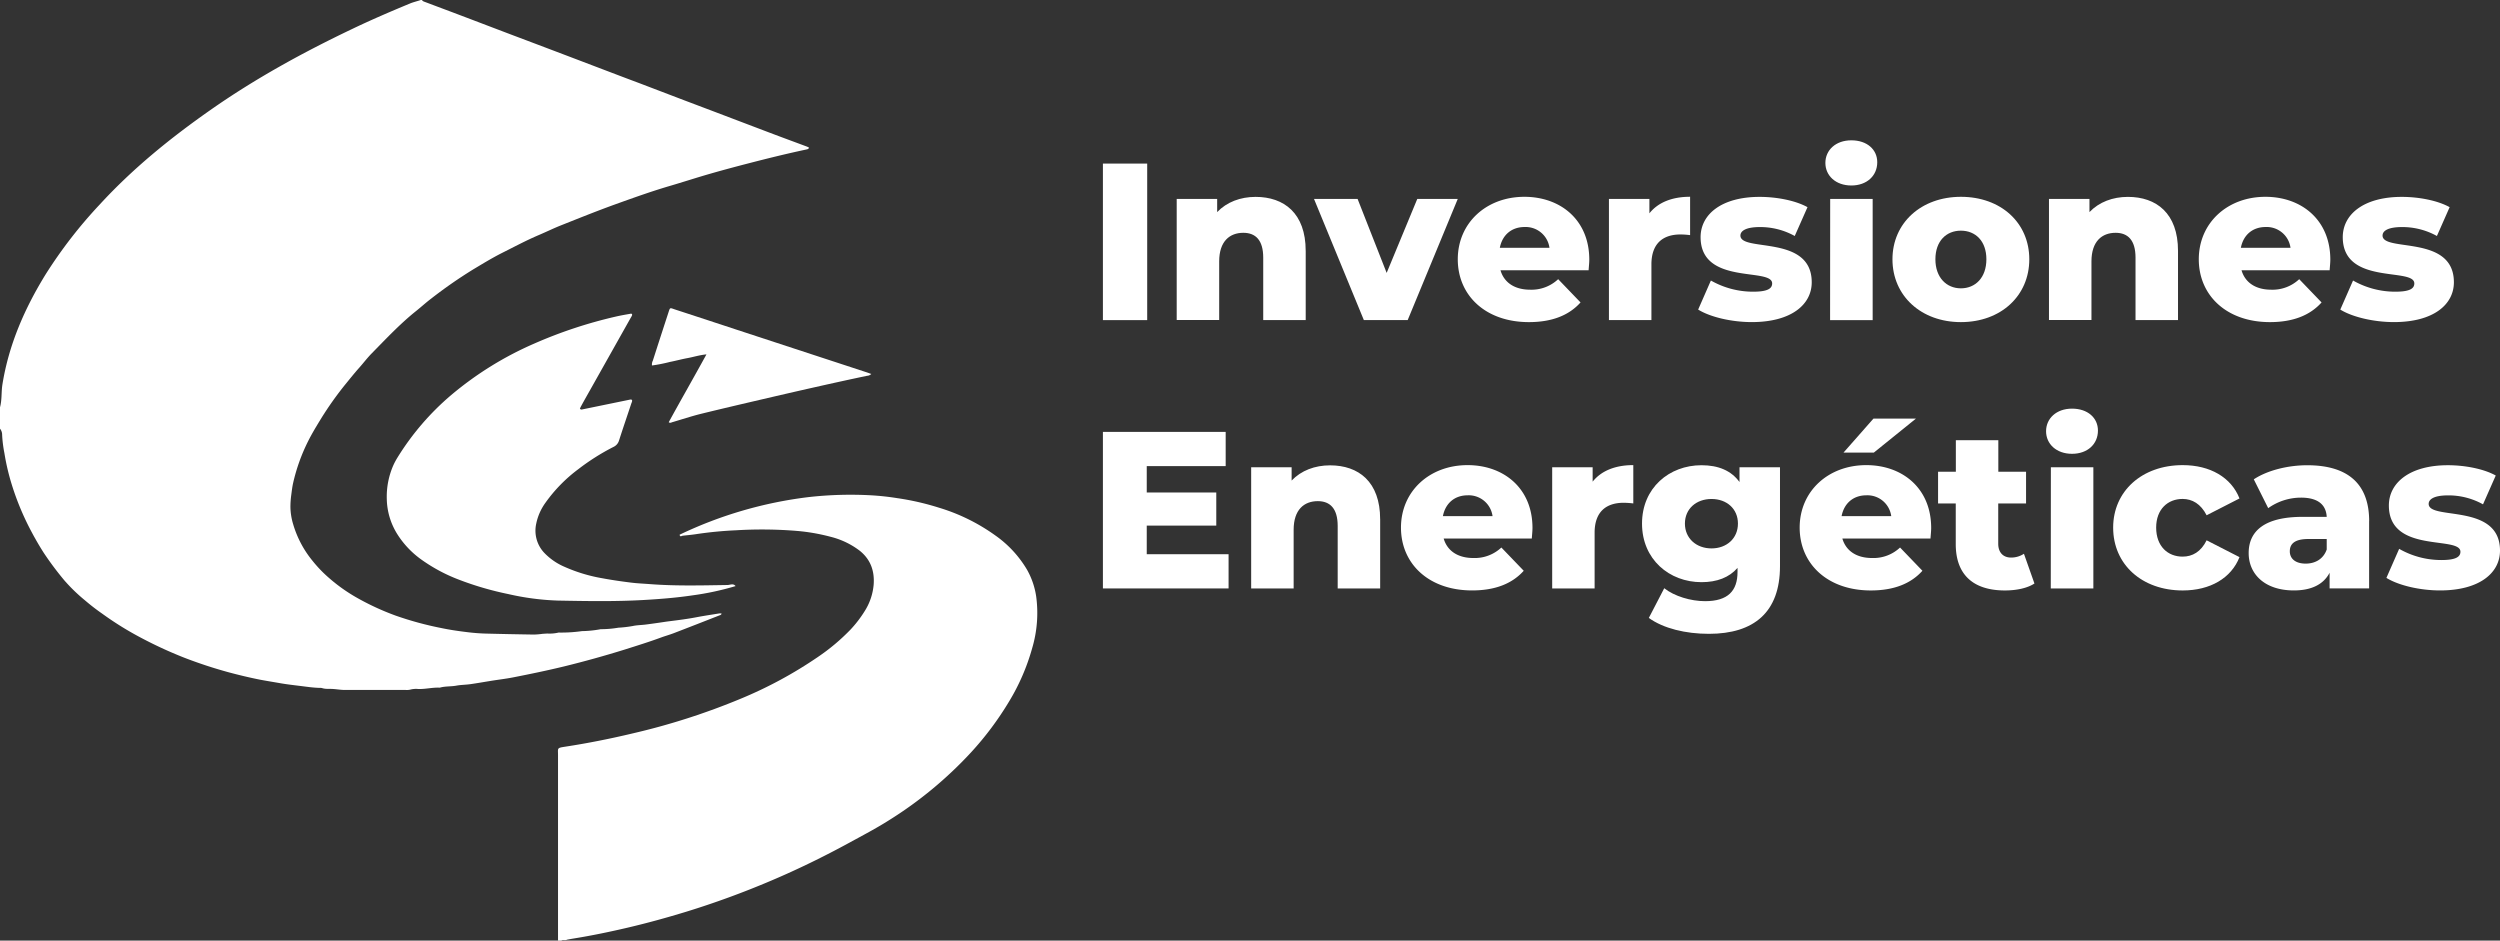
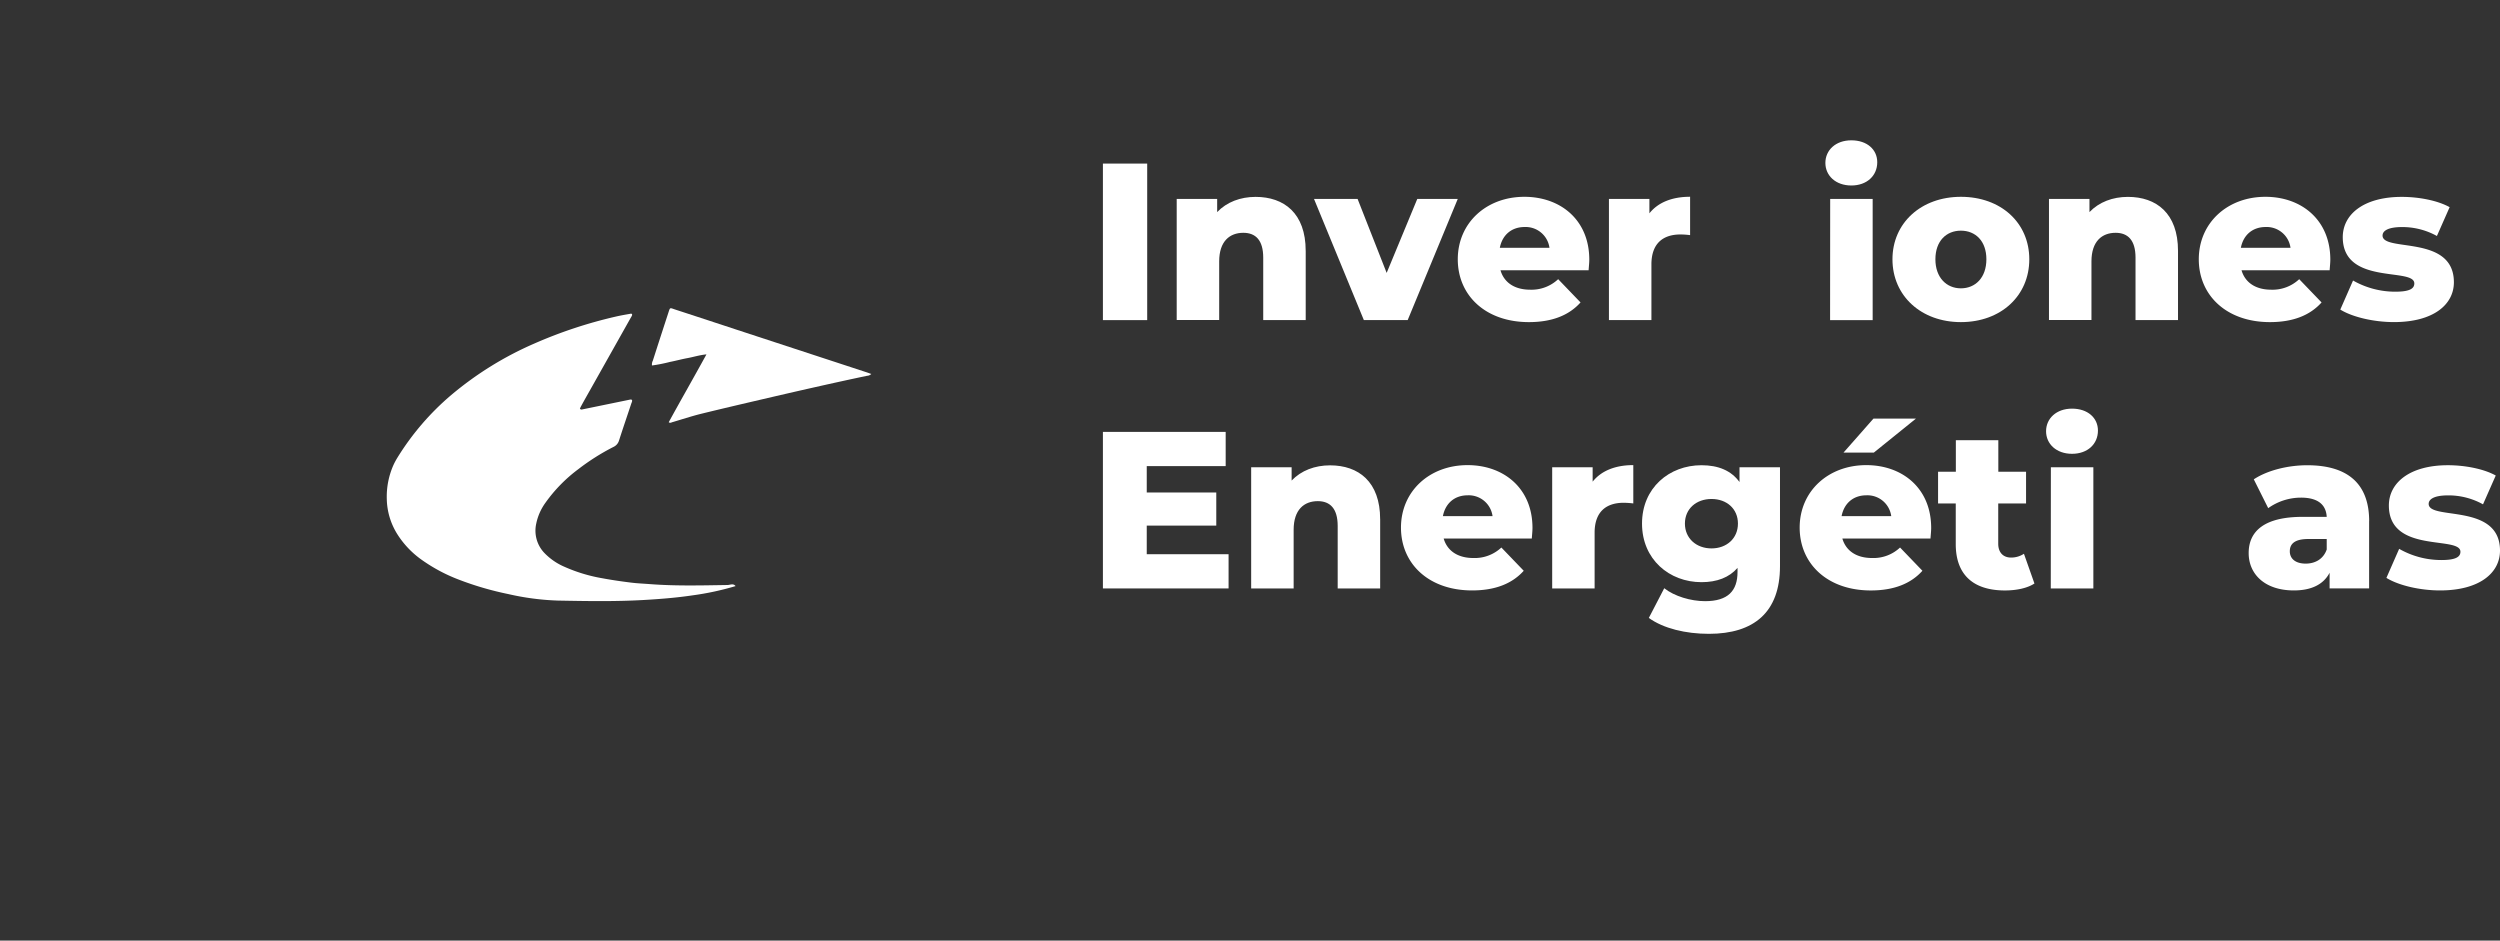
<svg xmlns="http://www.w3.org/2000/svg" id="Layer_1" data-name="Layer 1" viewBox="0 0 1040.47 391.48">
  <rect x="0" y="0" width="1040.47" height="391.48" fill="#333333" stroke="none" />
  <defs>
    <style>.cls-1{fill:none;}.cls-2{clip-path:url(#clip-path);}.cls-3{fill:#fff;}</style>
    <clipPath id="clip-path">
      <rect class="cls-1" x="-434.83" y="-344.26" width="1920" height="1080" />
    </clipPath>
  </defs>
  <title>ine-logo-footer</title>
  <g class="cls-2">
-     <path class="cls-3" d="M175.58,0a2.06,2.06,0,0,0,1.14.76c5.1,1.93,10.21,3.83,15.3,5.76s10.19,3.88,15.28,5.81q5.79,2.21,11.57,4.38L230,20.92l9.17,3.48,18.55,7.06c2.83,1.08,5.68,2.14,8.52,3.21L285,41.83l11.8,4.46q11.67,4.44,23.35,8.87c5.25,2,10.51,3.92,15.76,5.88a7.34,7.34,0,0,1,.82.44c-.29.65-.85.67-1.35.78-7.9,1.69-15.75,3.62-23.58,5.65-5.42,1.4-10.83,2.84-16.21,4.39-5.68,1.63-11.3,3.47-17,5.14-7.48,2.2-14.81,4.83-22.13,7.46-7.76,2.79-15.42,5.88-23.09,8.93-3,1.2-6,2.66-9,3.94-5.39,2.28-10.54,5.06-15.77,7.67-3.91,2-7.62,4.26-11.36,6.5a193.3,193.3,0,0,0-17.83,12.37c-2.17,1.65-4.18,3.49-6.31,5.19-6.65,5.33-12.47,11.54-18.42,17.6-1.85,1.88-3.43,4-5.22,6s-3.52,4.16-5.24,6.27a138.72,138.72,0,0,0-10.82,15.21c-1.83,3-3.65,6-5.21,9.13A76.54,76.54,0,0,0,122,201c-.39,1.74-.58,3.52-.82,5.29a38.09,38.09,0,0,0-.31,4.65,26.06,26.06,0,0,0,1.17,7.34,43.18,43.18,0,0,0,8.06,15.16,53.55,53.55,0,0,0,6.8,7.07,69.79,69.79,0,0,0,11.18,8,107,107,0,0,0,16.72,7.75,137.29,137.29,0,0,0,18.89,5.13c3.5.74,7,1.24,10.57,1.68,2.61.33,5.23.55,7.9.62,6.74.18,13.39.3,20.09.41a32,32,0,0,0,3.48-.3s1.39-.1,2.09-.13a16.06,16.06,0,0,0,4.64-.4,1.23,1.23,0,0,1,.47,0,61.7,61.7,0,0,0,9.31-.61,45,45,0,0,0,7.41-.73,2.32,2.32,0,0,1,.7-.07,43.91,43.91,0,0,0,7-.62,49.19,49.19,0,0,0,6-.7c1.73-.38,3.55-.38,5.32-.6s3.69-.5,5.53-.76c1.39-.2,2.77-.42,4.15-.6,4-.5,8-1,12-1.79,3-.56,6-1,9-1.49a5.64,5.64,0,0,1,.92,0c0,.59-.44.66-.75.78-6.38,2.5-12.75,5-19.15,7.45-1.74.67-3.55,1.16-5.3,1.81-5,1.84-10,3.39-15.08,5q-12.48,3.88-25.18,7c-7,1.7-14.09,3.17-21.18,4.56-3.27.65-6.59,1-9.89,1.56-2.68.43-5.35.91-8,1.28-1.92.27-3.89.26-5.79.61-2.23.42-4.51.2-6.71.79a1.44,1.44,0,0,1-.46.05c-3-.11-5.88.7-8.85.55a9.45,9.45,0,0,0-3.25.29,6.73,6.73,0,0,1-1.86.12c-8.42,0-16.85,0-25.27,0-1.63,0-3.25-.28-4.88-.4s-3.12.12-4.64-.38a2.88,2.88,0,0,0-.93-.08c-2.88-.06-5.72-.52-8.57-.86-2.47-.3-4.93-.59-7.38-1-3-.53-6-1-8.95-1.56-4.42-.88-8.8-1.93-13.15-3.1a190.32,190.32,0,0,1-18.4-6.06,175.5,175.5,0,0,1-19.07-8.87,132.3,132.3,0,0,1-15-9.41,88.42,88.42,0,0,1-7.2-5.56,71,71,0,0,1-8.55-8.27,128.22,128.22,0,0,1-8.66-11.58c-1.72-2.69-3.32-5.45-4.83-8.27A111.91,111.91,0,0,1,5,202a94.12,94.12,0,0,1-3.16-13.37A52.64,52.64,0,0,1,.89,181,4,4,0,0,0,0,178.41v-8.89c.85-3.1.51-6.32,1-9.47,2.66-16.63,9.26-31.69,18-45.88a193,193,0,0,1,22.45-29c13.77-15,29.39-27.66,46-39.3C106.16,32.74,126.12,21.81,146.7,12c7.8-3.74,15.76-7.16,23.76-10.47C172,.86,173.58.55,175.11,0Z" />
-     <path class="cls-3" d="M282.88,222.52a172.18,172.18,0,0,1,53.62-15.63,156.43,156.43,0,0,1,25.69-.77,107.27,107.27,0,0,1,11.15,1.19,109.73,109.73,0,0,1,17.3,3.94,79.49,79.49,0,0,1,23.62,11.61,46,46,0,0,1,13.23,14.34,32.18,32.18,0,0,1,3.75,11,51.49,51.49,0,0,1-1.65,21.52A88.66,88.66,0,0,1,419.94,292a130.25,130.25,0,0,1-15.81,21.14A166,166,0,0,1,370,341.37c-5.34,3.39-10.94,6.31-16.48,9.34-10.62,5.79-21.47,11.1-32.61,15.82a363.25,363.25,0,0,1-35.34,12.93c-8.05,2.46-16.16,4.7-24.35,6.62-7.44,1.74-14.91,3.3-22.45,4.51-.92.15-1.84.32-2.76.49a1.55,1.55,0,0,1-.9.16c-.49.06-1-.18-1.47.24h-1.4c0-.94,0-1.87,0-2.81q0-37.21,0-74.43c0-2.89-.53-2.94,2.87-3.46,9.39-1.44,18.71-3.29,27.95-5.49a283.78,283.78,0,0,0,45.35-14.55,176,176,0,0,0,32-17.32A85.26,85.26,0,0,0,354,262a48.74,48.74,0,0,0,5.83-7.59,24.43,24.43,0,0,0,3.77-11c.45-5.71-1.24-10.6-5.88-14.27a33.21,33.21,0,0,0-11.94-5.71,80.8,80.8,0,0,0-14.25-2.48,178.7,178.7,0,0,0-25.24-.25,159.37,159.37,0,0,0-16.74,1.63c-1.77.27-3.56.42-5.34.62-.51.05-1.21.7-1.36-.42" />
    <path class="cls-3" d="M306.15,243.92a116.94,116.94,0,0,1-18,3.87c-6.72,1-13.47,1.53-20.24,1.92-11.94.68-23.87.47-35.8.24a107.47,107.47,0,0,1-20.59-2.71,130,130,0,0,1-20.84-6.11,68.78,68.78,0,0,1-14.83-7.9,37.89,37.89,0,0,1-10.48-10.89,28.48,28.48,0,0,1-4.39-14.6,32.49,32.49,0,0,1,2.73-14.11,28.89,28.89,0,0,1,1.77-3.29,109.61,109.61,0,0,1,22.39-26,140.34,140.34,0,0,1,34.28-21.26,189.73,189.73,0,0,1,34.35-11.37c2-.46,4-.79,6-1.15.48-.08.71.29.52.74-.06.14-.13.28-.2.42l-.58,1-15.94,28.35c-1.49,2.65-3,5.3-4.47,8-.19.34-.34.69-.47,1,.34.52.75.37,1.1.3l19.46-4c.38-.08.76-.2,1.11.1.18.57-.16,1.06-.32,1.55-1.69,5.11-3.44,10.2-5.08,15.32a4.3,4.3,0,0,1-2.36,2.69,93.2,93.2,0,0,0-14.6,9.25,62.54,62.54,0,0,0-13.69,14,22.54,22.54,0,0,0-3.82,8.72A13.42,13.42,0,0,0,226.44,230a25.55,25.55,0,0,0,8.39,5.85,66.17,66.17,0,0,0,15.84,4.81c3.9.73,7.84,1.3,11.78,1.79,2.7.35,5.44.45,8.16.66,10.75.82,21.52.53,32.28.36,1.12-.07,2.33-.76,3.26.47" />
    <path class="cls-3" d="M294.06,147.48c-3,.3-5.43,1.1-7.94,1.56s-4.85,1.12-7.3,1.59a65.33,65.33,0,0,1-7.47,1.48,3.44,3.44,0,0,1,.35-2q3.18-9.9,6.41-19.79c.84-2.56.56-2.26,3-1.46,11.26,3.67,22.5,7.39,33.75,11.07l45.76,15c.64.21,1.28.46,2,.71a2.59,2.59,0,0,1-1.76.76c-14.62,3.08-29.2,6.42-43.75,9.81-8.57,2-17.14,4-25.68,6.1-3.93,1-7.77,2.27-11.66,3.41-.43.13-.84.46-1.45,0,5.1-9.33,10.41-18.57,15.74-28.31" />
    <rect class="cls-3" x="459.02" y="68.08" width="18.43" height="65.15" />
    <path class="cls-3" d="M543.42,104.37v28.85H525.74v-26c0-7.26-3.16-10.33-8.28-10.33-5.68,0-10.05,3.53-10.05,11.91v24.38H489.73V82.78h16.84v5.49c4-4.19,9.68-6.33,16-6.33,11.82,0,20.84,6.8,20.84,22.43" />
    <polygon class="cls-3" points="606.71 82.78 585.86 133.22 567.62 133.22 546.87 82.78 565.01 82.78 577.11 113.58 589.86 82.78 606.71 82.78" />
    <path class="cls-3" d="M661.15,112.47H624.48c1.49,5.12,5.86,8.1,12.38,8.1a16.15,16.15,0,0,0,11.63-4.38l9.31,9.68c-4.84,5.4-11.91,8.19-21.5,8.19-18,0-29.59-11.07-29.59-26.15s11.81-26,27.73-26c14.89,0,27,9.5,27,26.16,0,1.3-.19,3-.28,4.37m-36.95-9.31h20.66a10,10,0,0,0-10.33-8.65c-5.49,0-9.31,3.35-10.33,8.65" />
    <path class="cls-3" d="M703.4,81.94V97.86a31.47,31.47,0,0,0-4-.28c-7.17,0-12.1,3.63-12.1,12.47v23.17H669.62V82.78h16.84v6c3.63-4.56,9.49-6.89,16.94-6.89" />
-     <path class="cls-3" d="M706.75,128.85l5.3-12.1a35.46,35.46,0,0,0,17.59,4.65c6,0,7.91-1.3,7.91-3.44,0-6.79-29.78.93-29.78-19.26,0-9.5,8.75-16.76,24.57-16.76,7.07,0,14.89,1.49,19.92,4.28l-5.31,12a29.56,29.56,0,0,0-14.52-3.72c-5.95,0-8.09,1.67-8.09,3.53,0,7,29.68-.55,29.68,19.45,0,9.31-8.56,16.57-24.94,16.57-8.56,0-17.4-2.14-22.33-5.21" />
    <path class="cls-3" d="M759.7,67.8c0-5.31,4.28-9.4,10.8-9.4s10.79,3.81,10.79,9.12c0,5.58-4.28,9.68-10.79,9.68s-10.8-4.1-10.8-9.4m2,15h17.68v50.44H761.66Z" />
    <path class="cls-3" d="M787.62,107.91c0-15.17,12-26,28.48-26,16.65,0,28.47,10.8,28.47,26s-11.82,26.15-28.47,26.15c-16.48,0-28.48-10.89-28.48-26.15m39.09,0c0-7.63-4.57-11.91-10.61-11.91s-10.61,4.28-10.61,11.91S810.14,120,816.1,120s10.61-4.38,10.61-12.1" />
    <path class="cls-3" d="M906.46,104.37v28.85H888.78v-26c0-7.26-3.17-10.33-8.28-10.33-5.68,0-10.06,3.53-10.06,11.91v24.38H852.76V82.78h16.85v5.49c4-4.19,9.68-6.33,16-6.33,11.82,0,20.85,6.8,20.85,22.43" />
    <path class="cls-3" d="M969.56,112.47H932.89c1.49,5.12,5.86,8.1,12.38,8.1a16.15,16.15,0,0,0,11.63-4.38l9.31,9.68c-4.84,5.4-11.92,8.19-21.5,8.19-18,0-29.6-11.07-29.6-26.15s11.82-26,27.74-26c14.89,0,27,9.5,27,26.16,0,1.3-.19,3-.28,4.37m-36.95-9.31h20.66a10,10,0,0,0-10.33-8.65c-5.49,0-9.31,3.35-10.33,8.65" />
    <path class="cls-3" d="M974,128.85l5.31-12.1a35.4,35.4,0,0,0,17.59,4.65c6,0,7.91-1.3,7.91-3.44,0-6.79-29.78.93-29.78-19.26,0-9.5,8.74-16.76,24.57-16.76,7.07,0,14.88,1.49,19.91,4.28l-5.3,12a29.58,29.58,0,0,0-14.52-3.72c-6,0-8.1,1.67-8.1,3.53,0,7,29.69-.55,29.69,19.45,0,9.31-8.56,16.57-24.94,16.57-8.56,0-17.4-2.14-22.34-5.21" />
    <polygon class="cls-3" points="511.32 230.66 511.32 244.9 459.02 244.9 459.02 179.75 510.11 179.75 510.11 193.99 477.26 193.99 477.26 204.97 506.2 204.97 506.2 218.75 477.26 218.75 477.26 230.66 511.32 230.66" />
    <path class="cls-3" d="M574.41,216.05V244.9H556.73v-26c0-7.26-3.16-10.33-8.28-10.33-5.68,0-10.05,3.54-10.05,11.91V244.9H520.72V194.46h16.84V200c4-4.19,9.68-6.33,16-6.33,11.82,0,20.84,6.79,20.84,22.43" />
    <path class="cls-3" d="M637.51,224.14H600.84c1.49,5.12,5.87,8.1,12.38,8.1a16.18,16.18,0,0,0,11.63-4.37l9.31,9.68c-4.84,5.39-11.91,8.18-21.5,8.18-18,0-29.59-11.07-29.59-26.15s11.82-26,27.73-26c14.89,0,27,9.49,27,26.15,0,1.3-.19,3-.28,4.37m-37-9.3h20.66a10,10,0,0,0-10.33-8.66c-5.49,0-9.3,3.35-10.33,8.66" />
    <path class="cls-3" d="M679.76,193.62v15.91a33.43,33.43,0,0,0-4-.28c-7.17,0-12.1,3.63-12.1,12.47V244.9H646V194.46h16.84v6c3.63-4.56,9.49-6.89,16.94-6.89" />
    <path class="cls-3" d="M740.81,194.46v41.22c0,19.08-10.8,28.11-29.59,28.11-9.68,0-18.9-2.23-25-6.61l6.42-12.37c4.19,3.34,11.08,5.39,17,5.39,9.5,0,13.5-4.28,13.5-12.19v-1.67c-3.45,4-8.56,5.95-15,5.95-13.4,0-24.75-9.49-24.75-24.38s11.35-24.29,24.75-24.29c7,0,12.38,2.23,15.82,7v-6.14Zm-17.5,23.45c0-6.14-4.65-10.24-11-10.24s-11.07,4.1-11.07,10.24,4.74,10.33,11.07,10.33,11-4.19,11-10.33" />
    <path class="cls-3" d="M803.44,224.14H766.77c1.49,5.12,5.87,8.1,12.38,8.1a16.14,16.14,0,0,0,11.63-4.37l9.31,9.68c-4.84,5.39-11.91,8.19-21.5,8.19-18,0-29.59-11.08-29.59-26.16s11.82-26,27.73-26c14.89,0,27,9.49,27,26.15,0,1.3-.19,3-.28,4.37m-37-9.3h20.66a10,10,0,0,0-10.33-8.66c-5.49,0-9.3,3.35-10.33,8.66m13.41-26.43H767.24l12.47-14.15h17.68Z" />
    <path class="cls-3" d="M846.71,242.85c-3.07,2-7.63,2.89-12.28,2.89-12.94,0-20.47-6.33-20.47-19.27V209.53H806.6V196.32H814V183.2h17.68v13.12h11.54v13.21H831.64v16.76c0,3.72,2.14,5.76,5.3,5.76a9.62,9.62,0,0,0,5.4-1.58Z" />
    <path class="cls-3" d="M851.55,179.47c0-5.3,4.28-9.4,10.8-9.4s10.79,3.82,10.79,9.13c0,5.58-4.28,9.67-10.79,9.67s-10.8-4.09-10.8-9.4m2,15h17.68V244.9H853.51Z" />
-     <path class="cls-3" d="M879.47,219.58c0-15.16,12-26,28.94-26,11.45,0,20.2,5.12,23.64,13.87l-13.68,7c-2.42-4.75-6-6.8-10-6.8-6.14,0-11,4.28-11,11.91,0,7.82,4.84,12.1,11,12.1,4.09,0,7.63-2,10-6.79l13.68,7c-3.44,8.75-12.19,13.87-23.64,13.87-16.93,0-28.94-10.8-28.94-26.16" />
    <path class="cls-3" d="M986,216.89v28H969.55v-6.52c-2.51,4.84-7.53,7.36-14.89,7.36-12.09,0-18.79-6.8-18.79-15.55,0-9.3,6.79-15.07,22.42-15.07h10.06c-.28-5.12-3.73-8-10.71-8A23.51,23.51,0,0,0,944,211.49l-6-12c5.77-3.81,14.33-5.86,22.24-5.86,16.38,0,25.78,7.26,25.78,23.27M968.35,228.7v-4.37h-7.64c-5.67,0-7.72,2-7.72,5.12s2.42,5.12,6.61,5.12c3.91,0,7.35-1.86,8.75-5.87" />
    <path class="cls-3" d="M993.19,240.52l5.31-12.1a35.3,35.3,0,0,0,17.59,4.66c5.95,0,7.91-1.3,7.91-3.45,0-6.79-29.78.94-29.78-19.26,0-9.49,8.74-16.75,24.57-16.75,7.07,0,14.88,1.49,19.91,4.28l-5.3,12a29.49,29.49,0,0,0-14.52-3.73c-6,0-8.1,1.68-8.1,3.54,0,7,29.69-.56,29.69,19.45,0,9.31-8.56,16.57-24.94,16.57-8.56,0-17.4-2.15-22.34-5.22" />
  </g>
</svg>